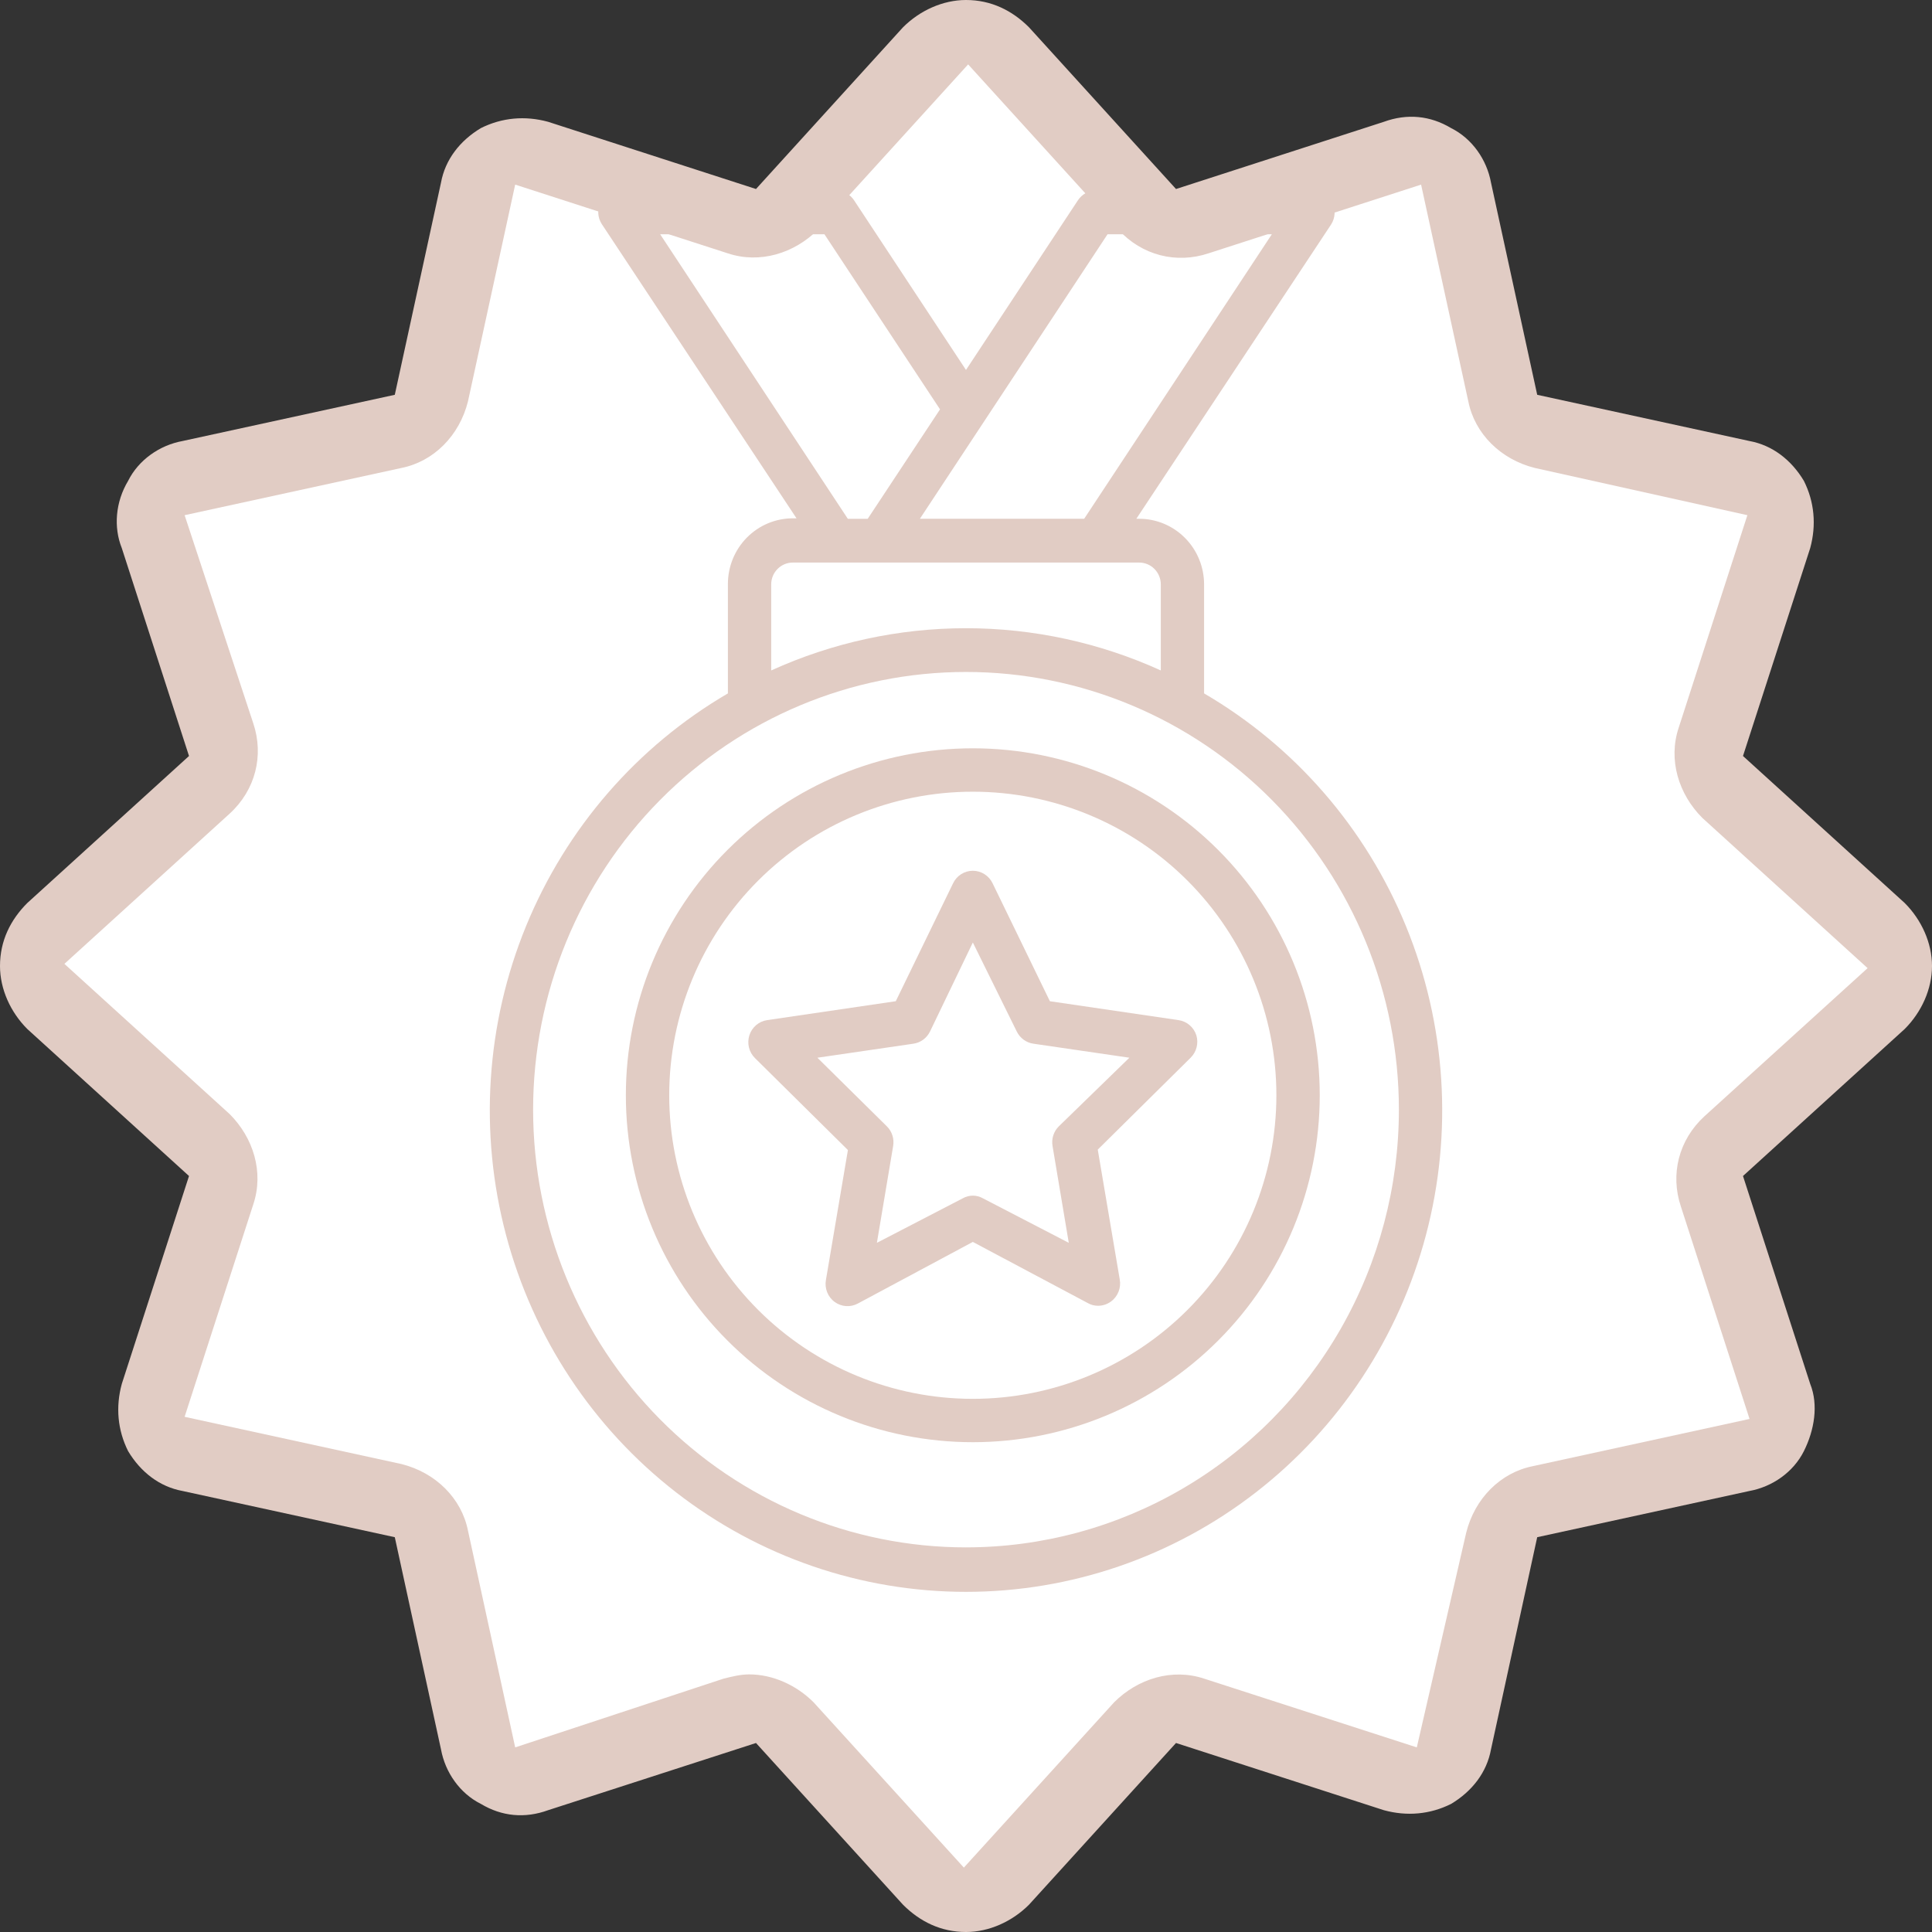
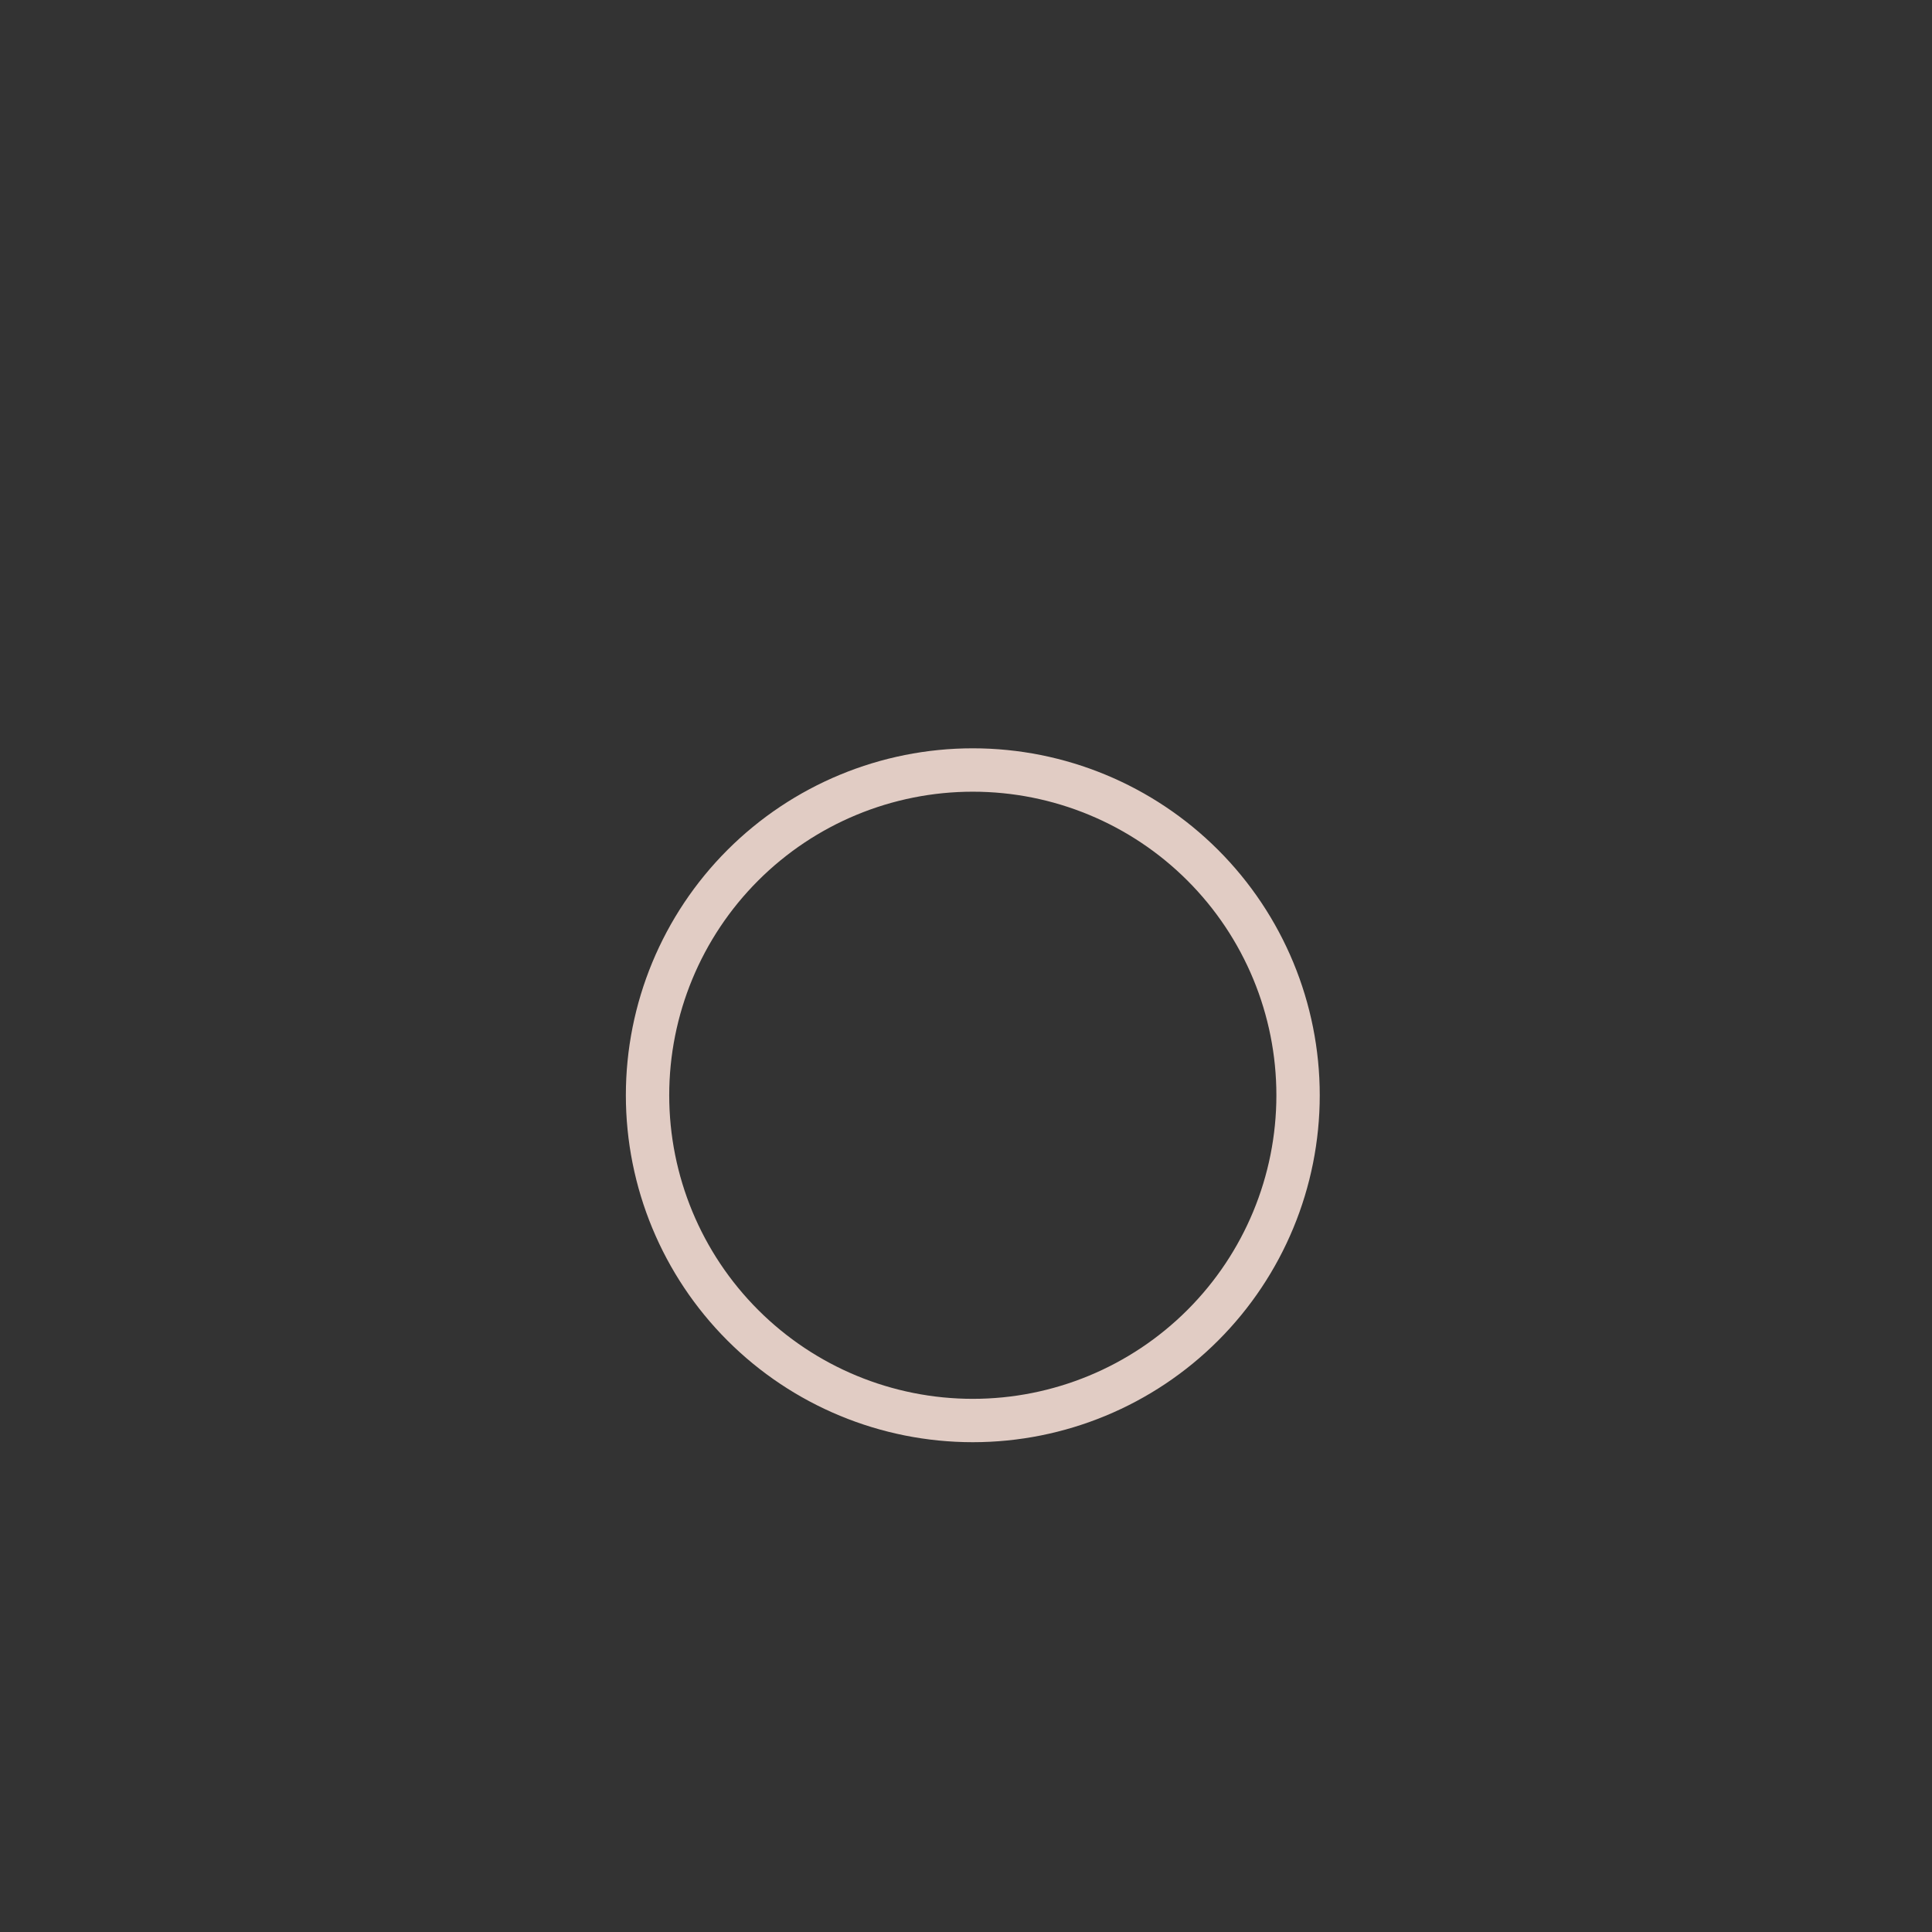
<svg xmlns="http://www.w3.org/2000/svg" width="142px" height="142px" viewBox="0 0 142 142" version="1.1">
  <rect x="0" y="0" width="142" height="142" fill="#333333" stroke="none" />
  <title>Group</title>
  <g id="Page-1" stroke="none" stroke-width="1" fill="none" fill-rule="evenodd">
    <g id="Group" fill-rule="nonzero">
      <g id="noun-guarantee-3536143-copy-2">
-         <path d="M142,71 C142,69.302 141.228,67.604 139.993,66.369 L128.108,55.565 L133.048,40.285 C133.511,38.587 133.357,36.889 132.585,35.345 C131.659,33.801 130.27,32.721 128.572,32.412 L112.983,29.017 L109.588,13.428 C109.279,11.73 108.199,10.186 106.655,9.415 C105.111,8.489 103.413,8.334 101.715,8.952 L86.435,13.892 L75.631,2.007 C74.396,0.772 72.853,0 71,0 C69.302,0 67.604,0.772 66.369,2.007 L55.565,13.892 L40.285,8.952 C38.587,8.489 36.889,8.643 35.345,9.415 C33.801,10.341 32.721,11.73 32.412,13.428 L29.017,29.017 L13.428,32.412 C11.73,32.721 10.186,33.801 9.415,35.345 C8.489,36.889 8.334,38.741 8.952,40.285 L13.892,55.565 L2.007,66.369 C0.772,67.604 0,69.147 0,71 C0,72.698 0.772,74.396 2.007,75.631 L13.892,86.435 L8.952,101.715 C8.489,103.413 8.643,105.111 9.415,106.655 C10.341,108.199 11.73,109.279 13.428,109.588 L29.017,112.983 L32.412,128.572 C32.721,130.27 33.801,131.814 35.345,132.585 C36.889,133.511 38.587,133.666 40.285,133.048 L55.565,128.108 L66.369,139.993 C67.604,141.228 69.147,142 71,142 C72.698,142 74.396,141.228 75.631,139.993 L86.435,128.108 L101.715,133.048 C103.413,133.511 105.111,133.357 106.655,132.585 C108.199,131.659 109.279,130.27 109.588,128.572 L112.983,112.983 L128.572,109.588 C130.27,109.279 131.814,108.199 132.585,106.655 C133.357,105.111 133.666,103.259 133.048,101.715 L128.108,86.435 L139.993,75.631 C141.228,74.396 142,72.698 142,71 Z" id="Shape" fill="#E1CCC4" />
-         <path d="M125.276,82.044 C123.383,83.78 122.752,86.305 123.541,88.671 L128.59,104.291 L112.655,107.763 C110.288,108.236 108.394,110.129 107.764,112.653 L104.134,128.431 L88.514,123.382 C86.147,122.593 83.623,123.382 81.887,125.117 L70.843,137.267 L59.798,125.117 C58.536,123.855 56.8,123.066 55.065,123.066 C54.434,123.066 53.802,123.223 53.172,123.382 L37.866,128.431 L34.395,112.496 C33.922,110.13 32.029,108.236 29.504,107.605 L13.569,104.134 L18.618,88.514 C19.407,86.147 18.618,83.623 16.883,81.887 L4.733,70.843 L16.883,59.798 C18.776,58.063 19.407,55.538 18.618,53.172 L13.569,37.866 L29.504,34.395 C31.87,33.922 33.764,32.029 34.395,29.504 L37.866,13.569 L53.487,18.618 C55.853,19.407 58.377,18.618 60.113,16.883 L71.157,4.733 L82.202,16.883 C83.937,18.776 86.462,19.407 88.828,18.618 L104.449,13.569 L107.92,29.504 C108.393,31.87 110.286,33.764 112.811,34.395 L128.431,37.866 L123.382,53.486 C122.593,55.853 123.382,58.377 125.117,60.113 L137.267,71.157 L125.276,82.044 Z" id="Path" fill="#FFFFFF" />
-       </g>
+         </g>
      <g id="noun-awards-3455508" transform="translate(36, 14)" fill="#E1CCC4">
        <path d="M35.5,41 C28.737,41 22.251,43.687 17.469,48.469 C12.687,53.251 10,59.737 10,66.5 C10,73.264 12.687,79.749 17.469,84.531 C22.251,89.314 28.737,92 35.5,92 C42.263,92 48.749,89.314 53.531,84.531 C58.313,79.749 61,73.264 61,66.5 C61,59.737 58.313,53.251 53.531,48.469 C48.749,43.687 42.263,41 35.5,41 L35.5,41 Z M35.5,88.813 C29.582,88.813 23.907,86.462 19.723,82.278 C15.538,78.094 13.187,72.418 13.187,66.501 C13.187,60.583 15.538,54.908 19.723,50.723 C23.907,46.539 29.582,44.189 35.5,44.189 C41.418,44.189 47.093,46.539 51.277,50.723 C55.462,54.908 57.813,60.583 57.813,66.501 C57.813,72.418 55.462,78.094 51.277,82.278 C47.093,86.462 41.418,88.813 35.5,88.813 Z" id="Shape" />
-         <path d="M52.499,36.997 L52.499,28.954 C52.499,27.675 51.997,26.447 51.102,25.543 C50.207,24.637 48.992,24.129 47.727,24.129 L47.52,24.129 L61.838,2.494 C62.147,2.011 62.177,1.398 61.917,0.886 C61.64,0.329 61.07,-0.015 60.454,0.001 L44.545,0.001 C44.012,0.004 43.517,0.276 43.224,0.725 L34.999,13.191 L26.775,0.725 C26.482,0.276 25.986,0.004 25.454,0.001 L9.545,0.001 C8.959,0.003 8.421,0.331 8.146,0.853 C7.886,1.366 7.916,1.979 8.225,2.462 L22.543,24.096 L22.272,24.096 C21.007,24.096 19.792,24.605 18.897,25.51 C18.002,26.415 17.5,27.643 17.5,28.922 L17.5,36.965 L17.5,36.965 C10.828,40.86 5.613,46.872 2.664,54.069 C-0.285,61.267 -0.801,69.246 1.193,76.771 C3.186,84.296 7.581,90.945 13.693,95.687 C19.806,100.429 27.295,103 35,103 C42.705,103 50.194,100.429 56.307,95.687 C62.419,90.945 66.813,84.296 68.807,76.771 C70.802,69.247 70.284,61.267 67.336,54.069 C64.387,46.872 59.172,40.86 52.5,36.965 L52.499,36.997 Z M45.404,3.218 L57.479,3.218 L43.686,24.129 L31.611,24.129 L45.404,3.218 Z M12.521,3.218 L24.595,3.218 L33.091,16.087 L27.777,24.13 L26.314,24.13 L12.521,3.218 Z M20.682,28.955 C20.682,28.067 21.394,27.347 22.273,27.347 L47.727,27.347 C48.149,27.347 48.554,27.516 48.852,27.818 C49.151,28.12 49.318,28.529 49.318,28.955 L49.318,35.277 C44.816,33.23 39.936,32.173 35,32.173 C30.065,32.173 25.185,33.23 20.683,35.277 L20.682,28.955 Z M35,99.73 L35,99.731 C26.561,99.731 18.469,96.341 12.502,90.308 C6.535,84.275 3.183,76.092 3.183,67.559 C3.183,59.027 6.535,50.844 12.502,44.812 C18.469,38.779 26.561,35.389 35,35.389 C43.438,35.389 51.531,38.779 57.498,44.812 C63.465,50.845 66.817,59.028 66.817,67.559 C66.817,73.206 65.347,78.754 62.554,83.644 C59.761,88.535 55.745,92.596 50.908,95.419 C46.071,98.243 40.585,99.73 35,99.73 L35,99.73 Z" id="Shape" />
-         <path d="M51.93,62.09 C51.739,61.497 51.232,61.066 50.623,60.978 L41.166,59.589 L36.955,50.923 L36.955,50.922 C36.685,50.358 36.121,50 35.503,50 C34.884,50 34.32,50.358 34.05,50.922 L29.839,59.588 L20.382,60.978 L20.382,60.978 C19.773,61.068 19.266,61.502 19.078,62.095 C18.889,62.69 19.051,63.341 19.495,63.774 L26.321,70.527 L24.707,80.06 C24.589,80.686 24.841,81.324 25.352,81.695 C25.85,82.056 26.506,82.1 27.047,81.81 L35.502,77.28 L43.958,81.777 C44.185,81.906 44.44,81.974 44.7,81.973 C45.042,81.974 45.376,81.865 45.653,81.662 C46.164,81.291 46.416,80.653 46.298,80.027 L44.684,70.495 L51.51,63.742 C51.944,63.314 52.106,62.677 51.93,62.09 L51.93,62.09 Z M41.829,68.778 C41.444,69.154 41.269,69.699 41.361,70.233 L42.554,77.346 L36.245,74.076 C35.784,73.813 35.221,73.813 34.761,74.076 L28.451,77.346 L29.645,70.233 C29.736,69.699 29.562,69.154 29.177,68.778 L24.078,63.742 L31.129,62.712 L31.13,62.711 C31.66,62.637 32.12,62.299 32.356,61.812 L35.503,55.272 L38.73,61.812 C38.966,62.299 39.426,62.637 39.956,62.711 L47.008,63.741 L41.829,68.778 Z" id="Shape" />
      </g>
    </g>
  </g>
</svg>